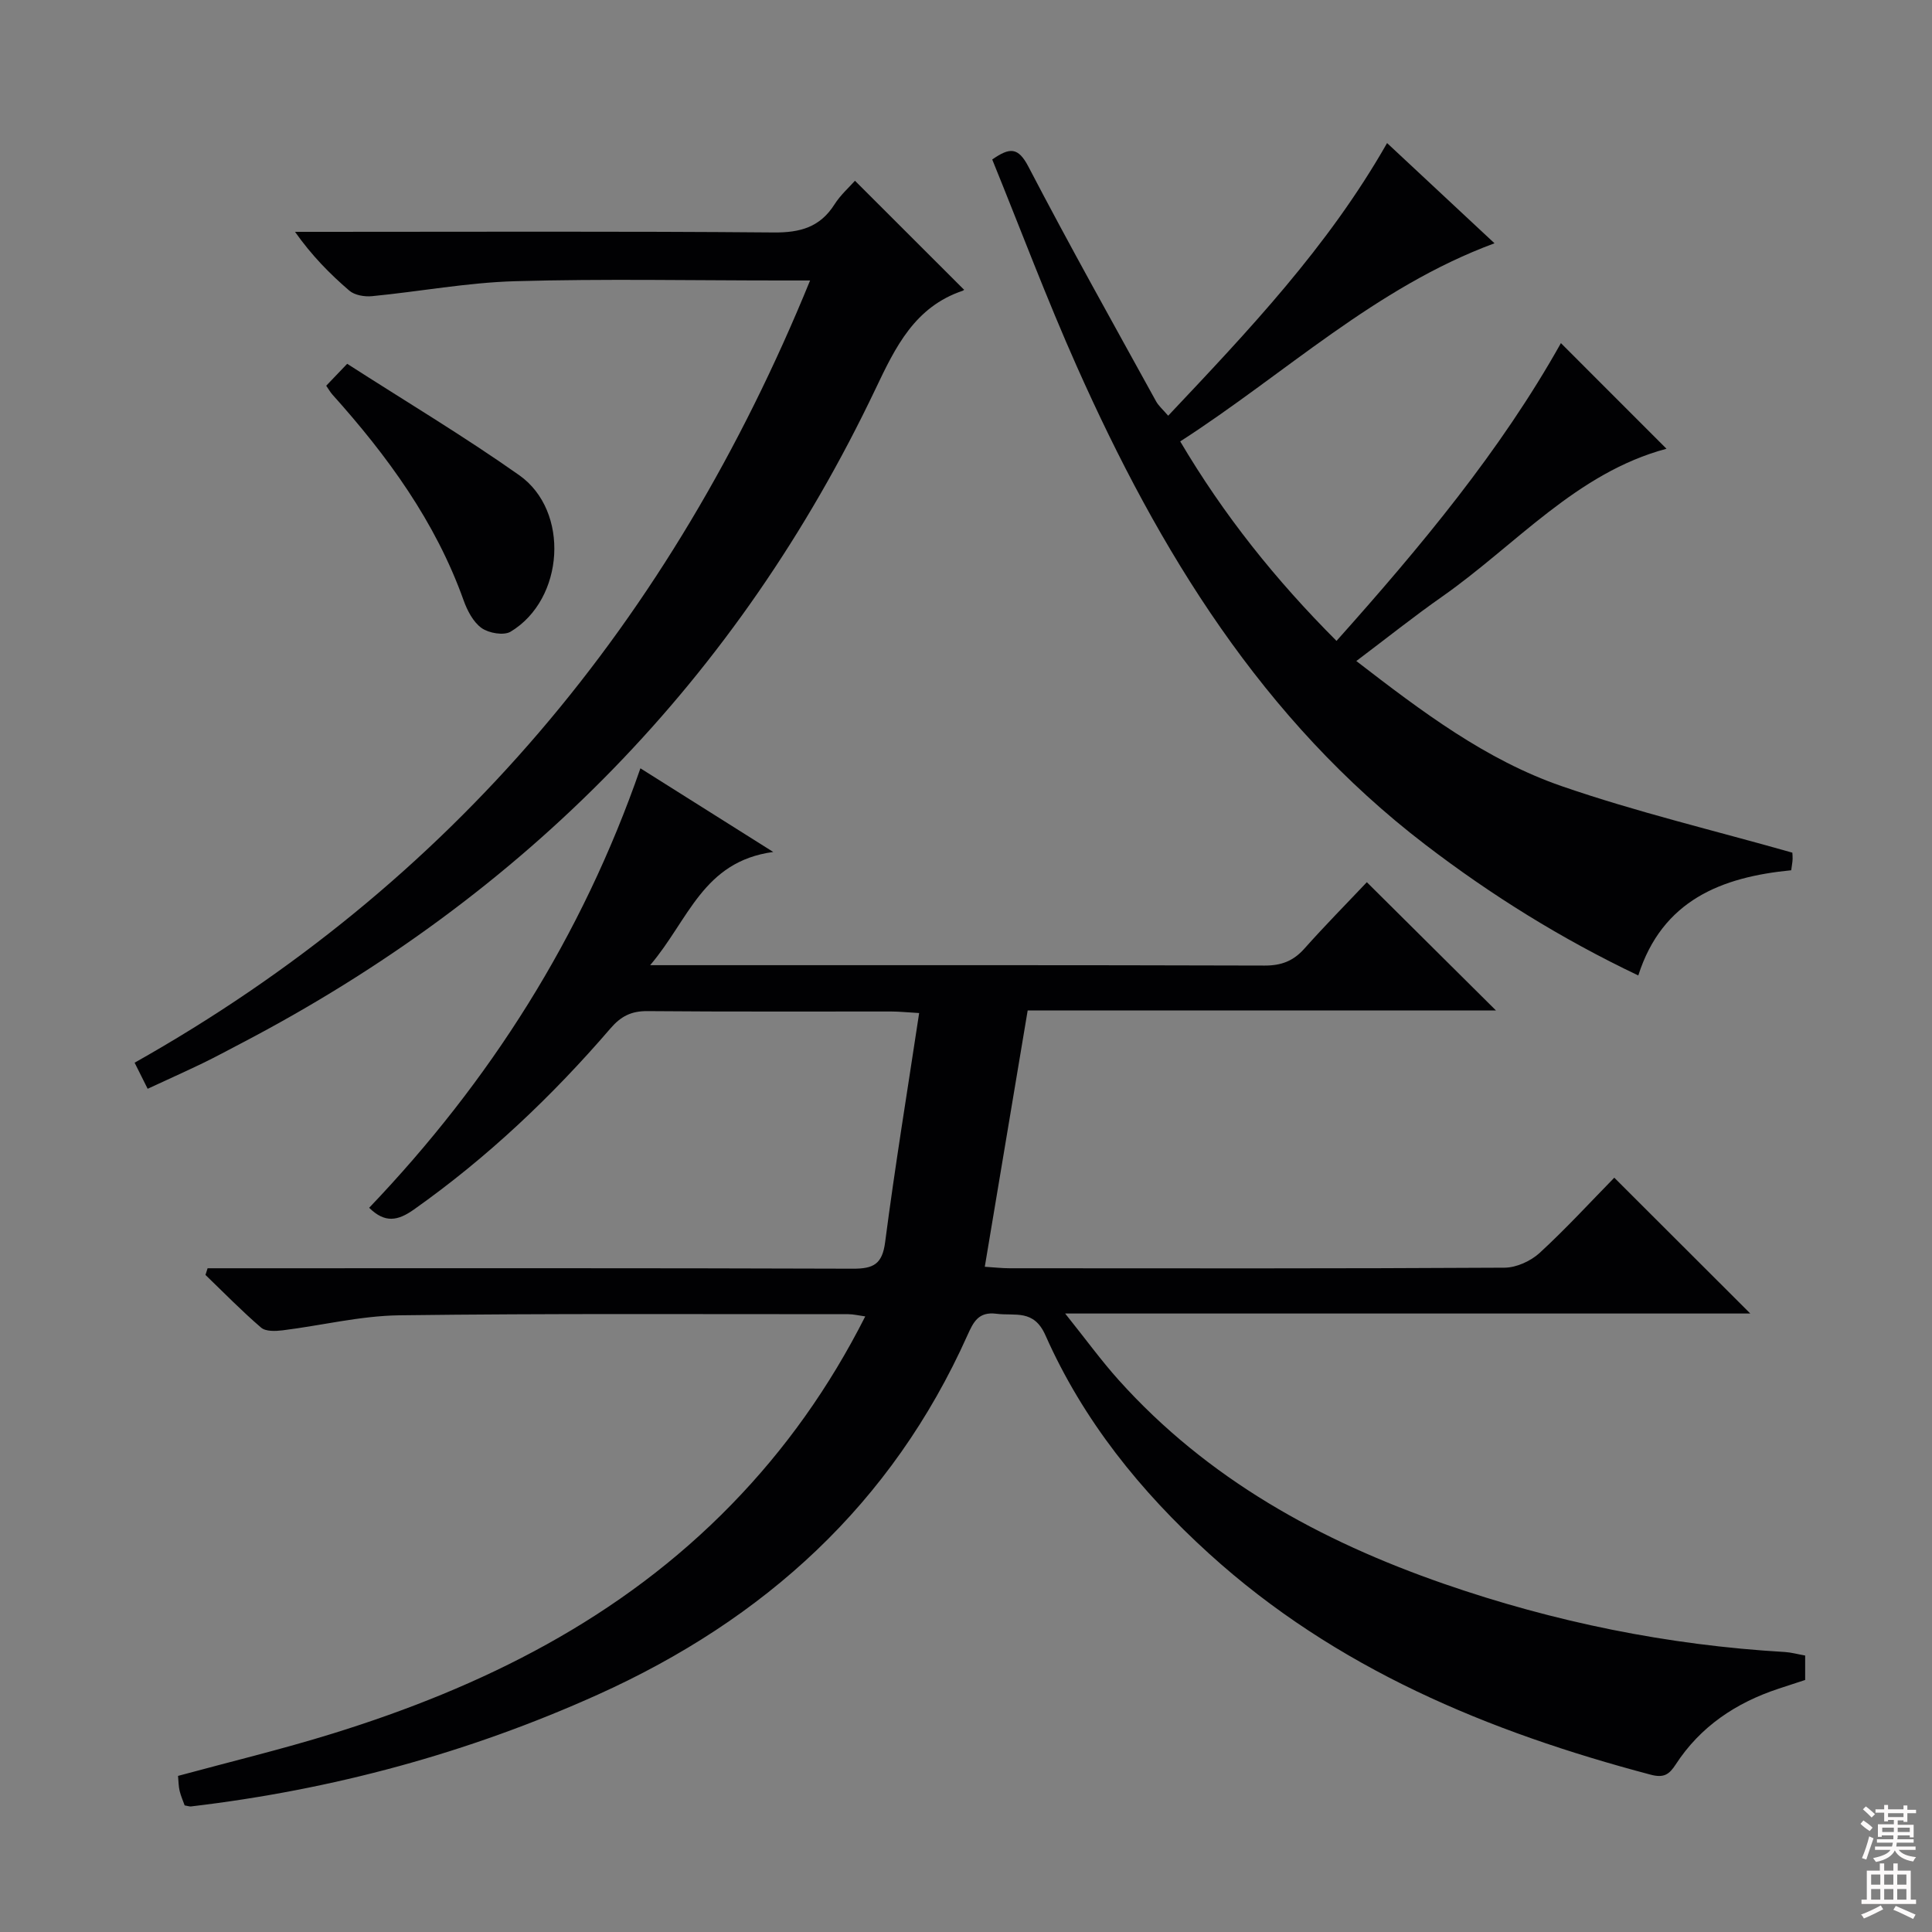
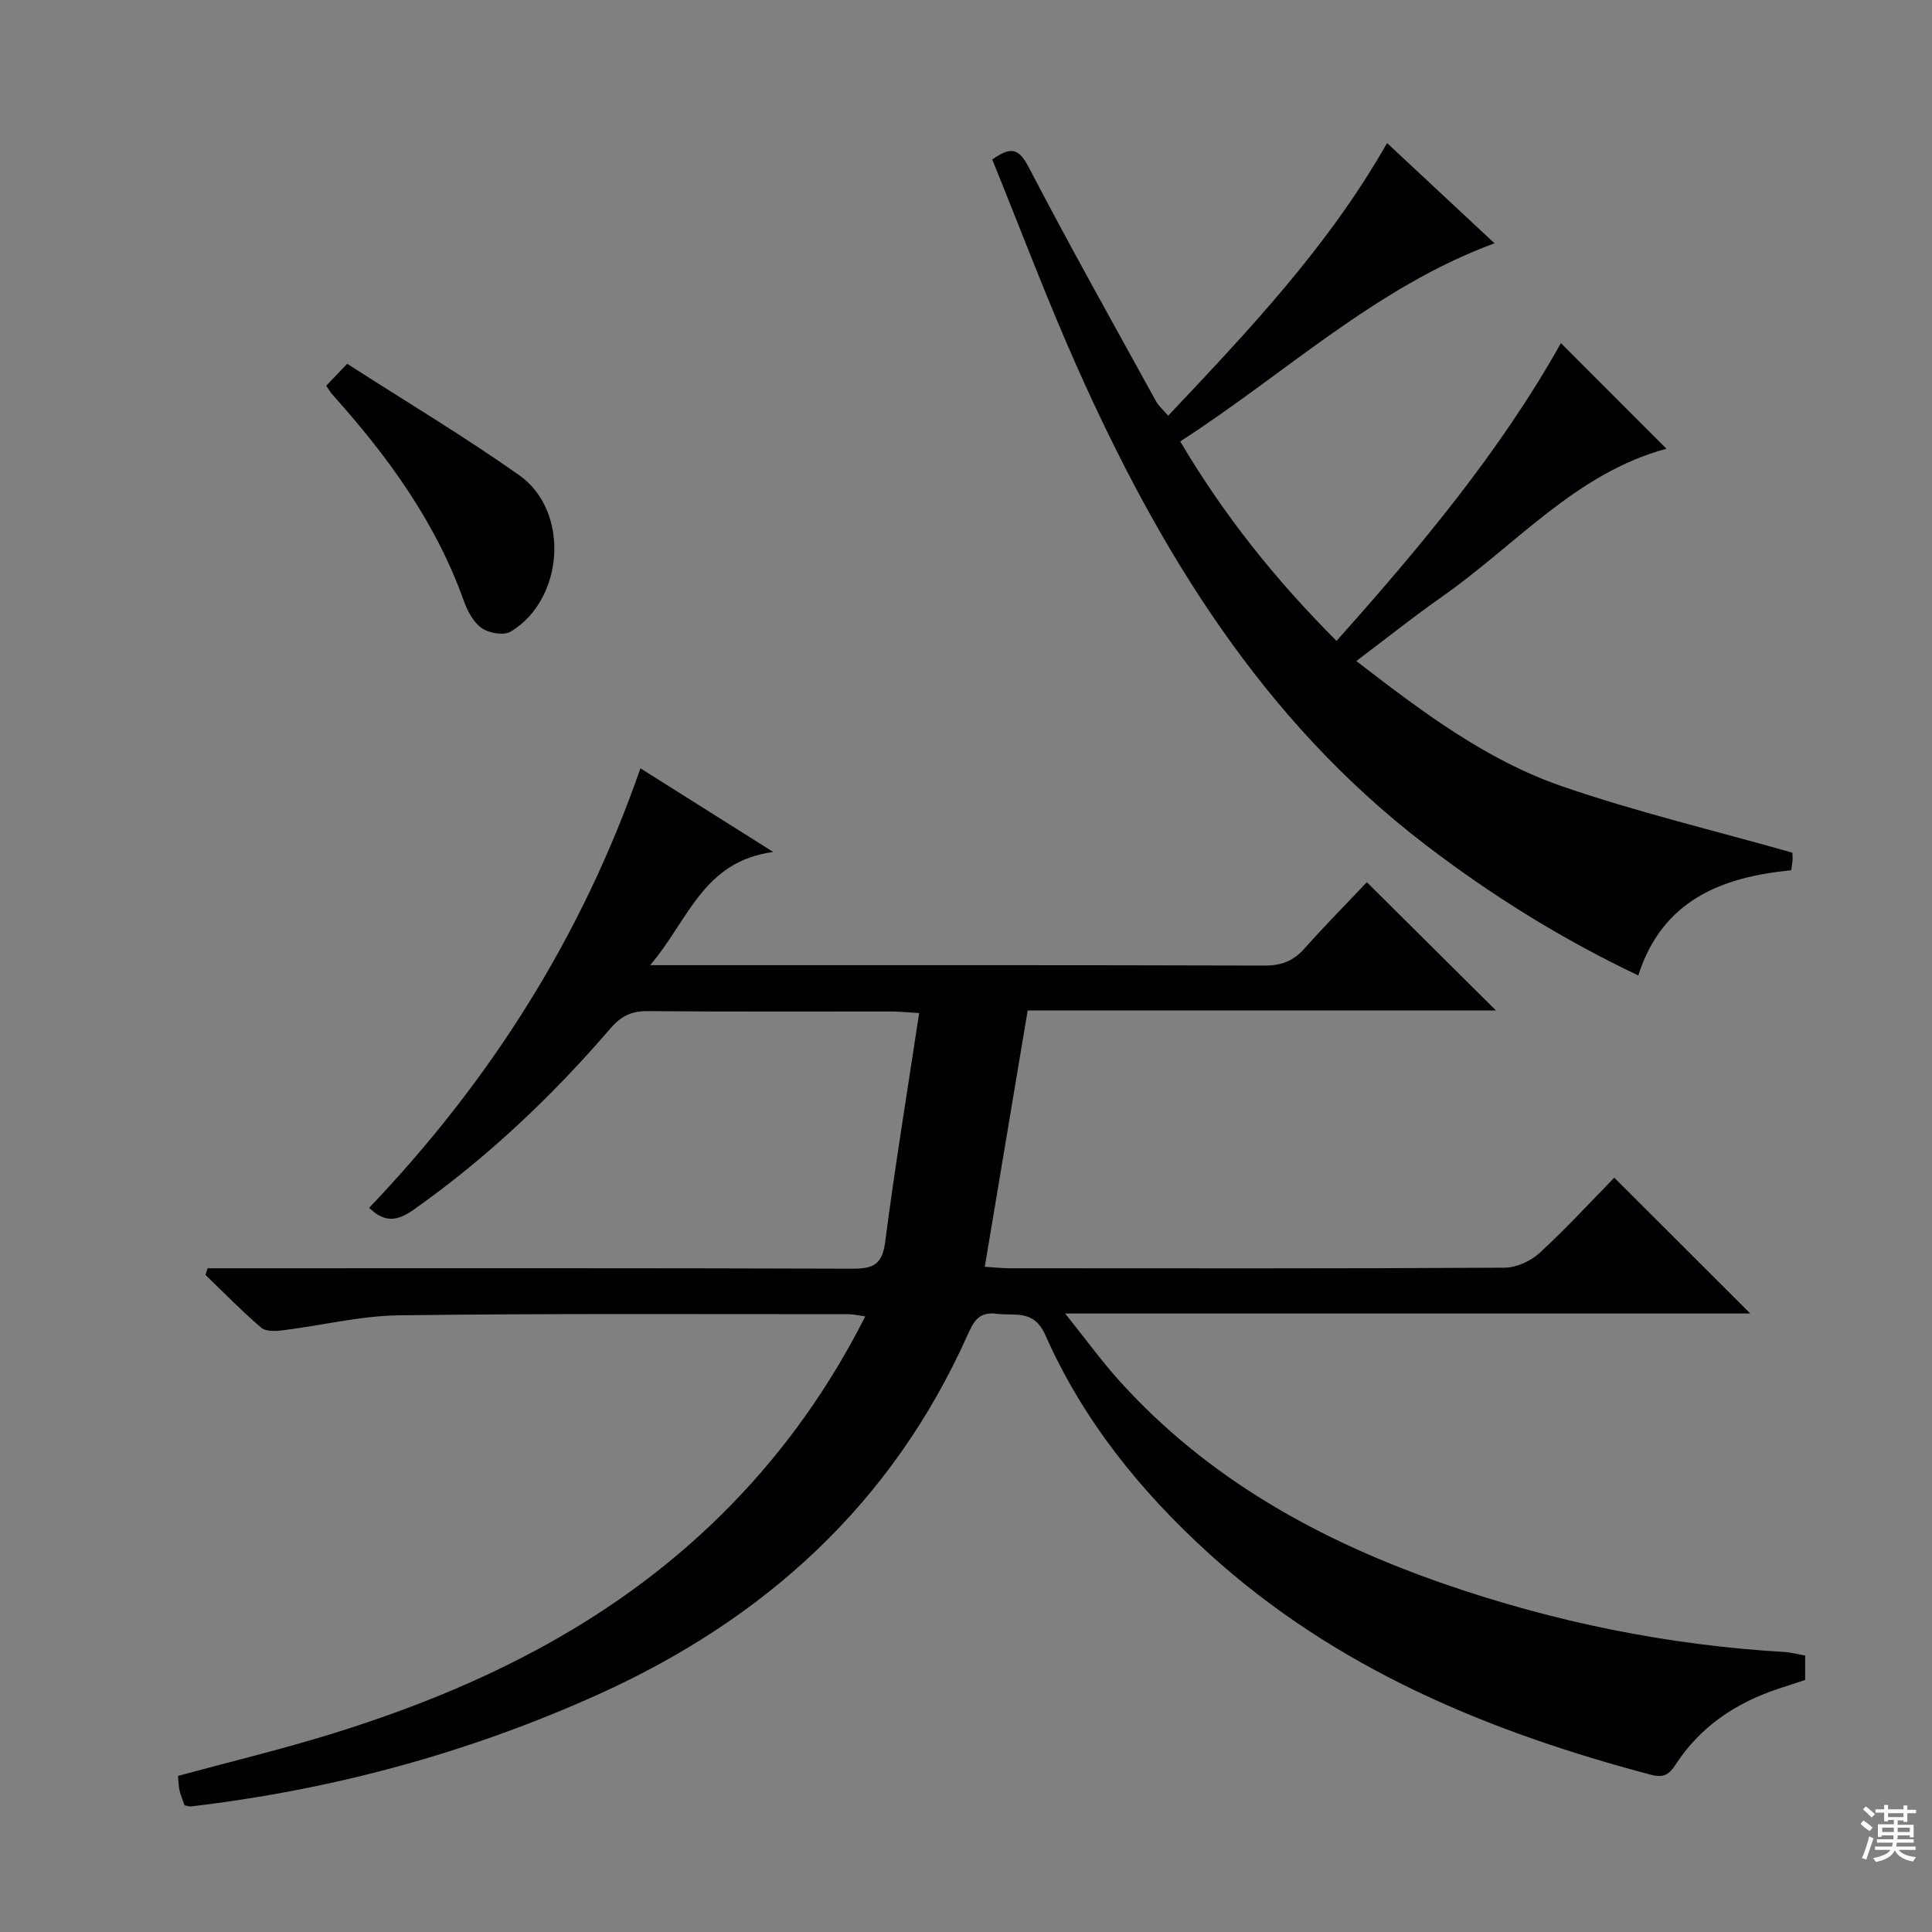
<svg xmlns="http://www.w3.org/2000/svg" enable-background="new 0 0 400 400" viewBox="0 0 400 400">
  <rect x="0" y="0" width="400" height="400" fill="#808080" stroke="none" />
  <g fill="#010103">
    <path d="m334.22 243.83c9.63 9.62 18.78 18.75 28.16 28.12-46.65 0-93.45 0-141.85 0 4.29 5.36 7.47 9.75 11.07 13.76 18.39 20.48 41.65 33.28 67.32 42.19 22.89 7.94 46.42 12.72 70.62 14.13 1.31.08 2.61.45 4.2.73v5.06c-1.81.59-3.69 1.2-5.55 1.82-8.79 2.91-16.15 7.82-21.25 15.67-1.34 2.06-2.43 2.85-5.18 2.12-33.67-8.91-65.22-21.96-91.43-45.76-14.21-12.9-26.09-27.62-33.88-45.21-2.42-5.46-6.27-3.96-10.15-4.46-3.72-.48-4.77 1.71-6.01 4.47-15.65 34.93-42.01 58.84-76.55 74.4-26.87 12.1-54.94 19.68-84.17 23.13-.31.04-.65-.09-1.34-.21-.31-.89-.78-1.92-1.04-3-.23-.96-.22-1.97-.33-3.11 10.72-2.91 21.48-5.5 32.03-8.77 31.05-9.63 59.59-23.8 82.6-47.46 11.08-11.39 20.21-24.21 27.65-38.9-1.42-.2-2.46-.46-3.49-.46-31 .01-62-.17-92.99.23-8.06.11-16.08 2.11-24.14 3.11-1.47.18-3.5.27-4.46-.56-4.01-3.44-7.71-7.24-11.52-10.91.15-.46.29-.92.44-1.38h5.62c42.66 0 85.33-.06 127.99.09 4.25.01 6.08-.93 6.67-5.51 2.03-15.6 4.58-31.14 7.04-47.42-2.62-.15-4.19-.32-5.76-.32-16.83-.02-33.67.07-50.5-.08-3.34-.03-5.49 1.07-7.64 3.57-12.1 14.06-25.48 26.74-40.68 37.49-3.36 2.38-6.01 2.88-9.29-.34 24.98-26.16 44.05-56.08 56.16-90.99 8.83 5.56 17.36 10.93 27.5 17.32-14.58 1.98-17.47 14.03-25.48 23.44h6.73c40.16 0 80.33-.04 120.49.08 3.47.01 5.95-.95 8.23-3.51 4.3-4.83 8.85-9.43 12.93-13.75 9.24 9.18 17.81 17.68 26.73 26.55-32.27 0-64.58 0-96.95 0-3.01 17.99-5.9 35.27-8.88 53.07 1.96.12 3.54.31 5.12.31 34.16.02 68.33.08 102.49-.12 2.46-.01 5.43-1.37 7.28-3.07 5.48-5.04 10.53-10.55 15.44-15.56z" />
    <path d="m280.81 136.86c13.58 10.47 26.83 20.48 42.51 25.9 15.44 5.34 31.42 9.13 47.75 13.77-.02-.33.08.47.07 1.28-.01.64-.15 1.28-.29 2.37-14.39 1.4-26.68 6.17-31.66 21.78-15.98-7.61-30.42-16.62-44.04-27.04-33.83-25.88-55.19-60.87-72.17-98.97-6.28-14.09-11.7-28.55-17.55-42.93 3.62-2.52 5.36-2.61 7.5 1.5 8.51 16.34 17.53 32.41 26.41 48.55.54.98 1.46 1.76 2.52 3 16.56-17.56 33.04-34.88 45.32-56.45 7.46 6.96 14.68 13.7 22.24 20.75-24.73 9.14-43.37 27.05-65.07 41.02 9.04 15.28 19.67 28.59 32.36 41.3 17.44-19.53 33.96-39.34 46.46-61.65 7.29 7.29 14.55 14.56 21.86 21.87-18.62 4.97-31.13 19.86-46.4 30.58-5.86 4.1-11.46 8.58-17.82 13.37z" />
-     <path d="m30.57 225.42c-.96-1.93-1.7-3.4-2.7-5.4 65.68-36.97 111.13-91.56 139.85-161.95-2.61 0-4.34 0-6.07 0-18.33 0-36.67-.37-54.99.15-9.9.28-19.75 2.14-29.65 3.1-1.54.15-3.59-.2-4.69-1.15-4.03-3.46-7.77-7.26-11.24-12.17h5.11c31.33 0 62.66-.14 93.99.13 5.49.05 9.59-1.08 12.6-5.82 1.23-1.94 3.02-3.52 4.23-4.89 7.57 7.56 15.06 15.05 22.57 22.55.21-.2.01.13-.27.23-9.9 3.34-13.89 11.59-18.04 20.32-28.52 59.91-72.64 104.84-131.39 135.52-2.65 1.38-5.27 2.81-7.96 4.11-3.6 1.73-7.23 3.36-11.35 5.27z" />
    <path d="m67.54 79.86c1.31-1.37 2.54-2.65 4.34-4.54 11.96 7.69 24.09 14.94 35.6 23.05 10.55 7.43 9.38 25.71-1.76 32.41-1.42.85-4.52.31-6.01-.75-1.74-1.24-2.97-3.62-3.73-5.75-5.82-16.28-15.76-29.89-27.16-42.59-.42-.47-.74-1.04-1.28-1.83z" />
  </g>
  <path d="m385.2 377.6.6-.7c.6.4 1.3.9 1.9 1.5l-.6.7c-.8-.5-1.4-1-1.9-1.5zm.3 7.1c.6-1.4 1.1-2.9 1.5-4.5.3.1.6.3.9.4-.5 1.4-1 2.9-1.5 4.4zm.2-10.1.6-.6c.7.5 1.3 1.1 1.9 1.6l-.7.7c-.6-.6-1.2-1.2-1.8-1.7zm8.4-.8h.8v.9h1.8v.7h-1.8v1.8h-.8v-.3h-1.2v.9h3.3v2.6h-.8v-.4h-2.5c0 .3 0 .6-.1.8h3.4v.7h-3.5c0 .3-.1.6-.1.8h4v.7h-3.5c.7.9 1.9 1.3 3.6 1.5-.2.2-.4.5-.6.9-1.9-.3-3.2-1.1-3.8-2.3-.5 1.1-1.8 2-3.9 2.4-.2-.3-.4-.5-.6-.8 1.9-.4 3.1-.9 3.6-1.7h-3.2v-.7h3.5c.1-.2.1-.5.2-.8h-3.3v-.7h3.4c0-.2 0-.5 0-.8h-2.4v.3h-.8v-2.6h3.3v-.9h-1.2v.3h-.8v-1.8h-1.8v-.7h1.8v-.9h.8v.9h3.2zm-4.4 5.5h2.4c0-.3 0-.6 0-.9h-2.4zm1.2-3.1h3.2v-.8h-3.2zm4.4 2.2h-2.4v.9h2.5v-.9z" fill="#fcfafa" />
-   <path d="m389.2 385.8h.9v1.5h1.9v-1.5h.9v1.5h2.7v6h1.1v.9h-11.3v-.9h1.1v-6h2.7zm.2 8.7.5.8c-1.2.6-2.5 1.3-4 1.9-.2-.3-.3-.6-.6-.8 1.6-.6 3-1.3 4.1-1.9zm-2-4.3h1.9v-2.1h-1.9zm0 3.1h1.9v-2.2h-1.9zm2.7-3.1h1.9v-2.1h-1.9zm0 3.1h1.9v-2.2h-1.9zm2.4 1.3c1.4.6 2.7 1.2 4.1 1.8l-.5.9c-1.5-.7-2.8-1.4-4.1-1.9zm2.2-6.5h-1.9v2.1h1.9zm-1.9 5.2h1.9v-2.2h-1.9z" fill="#fcfafa" />
</svg>